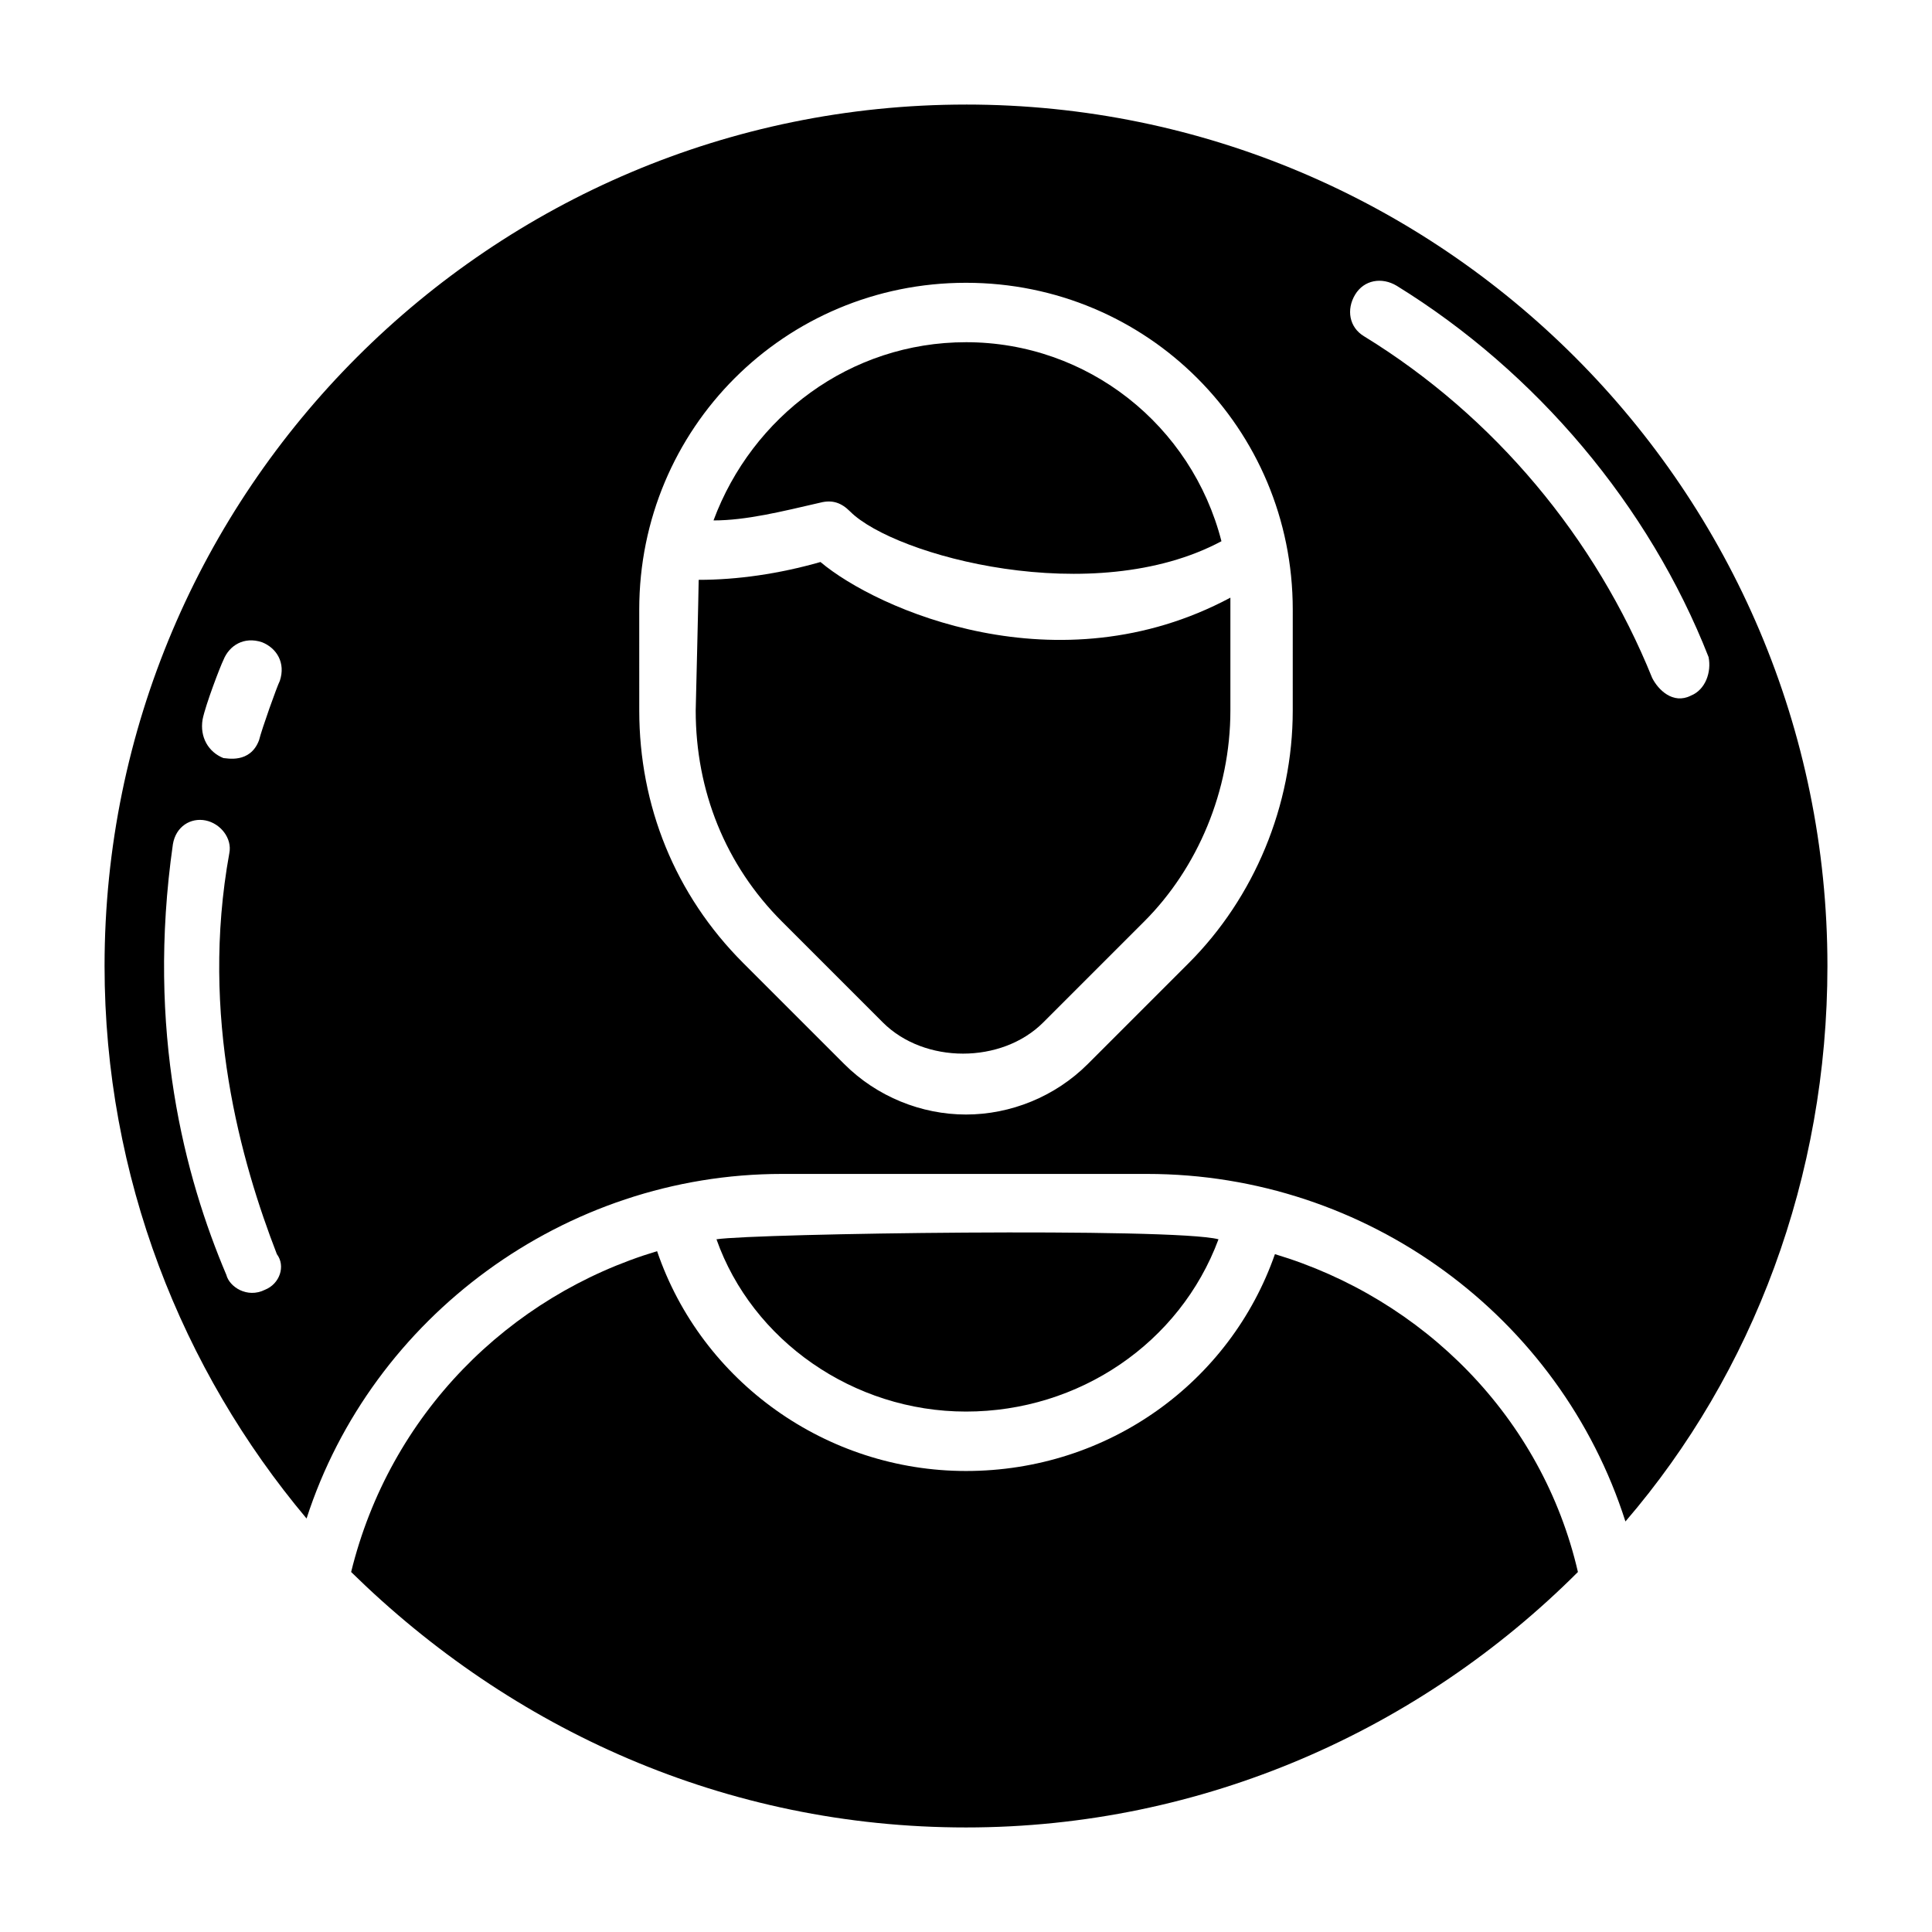
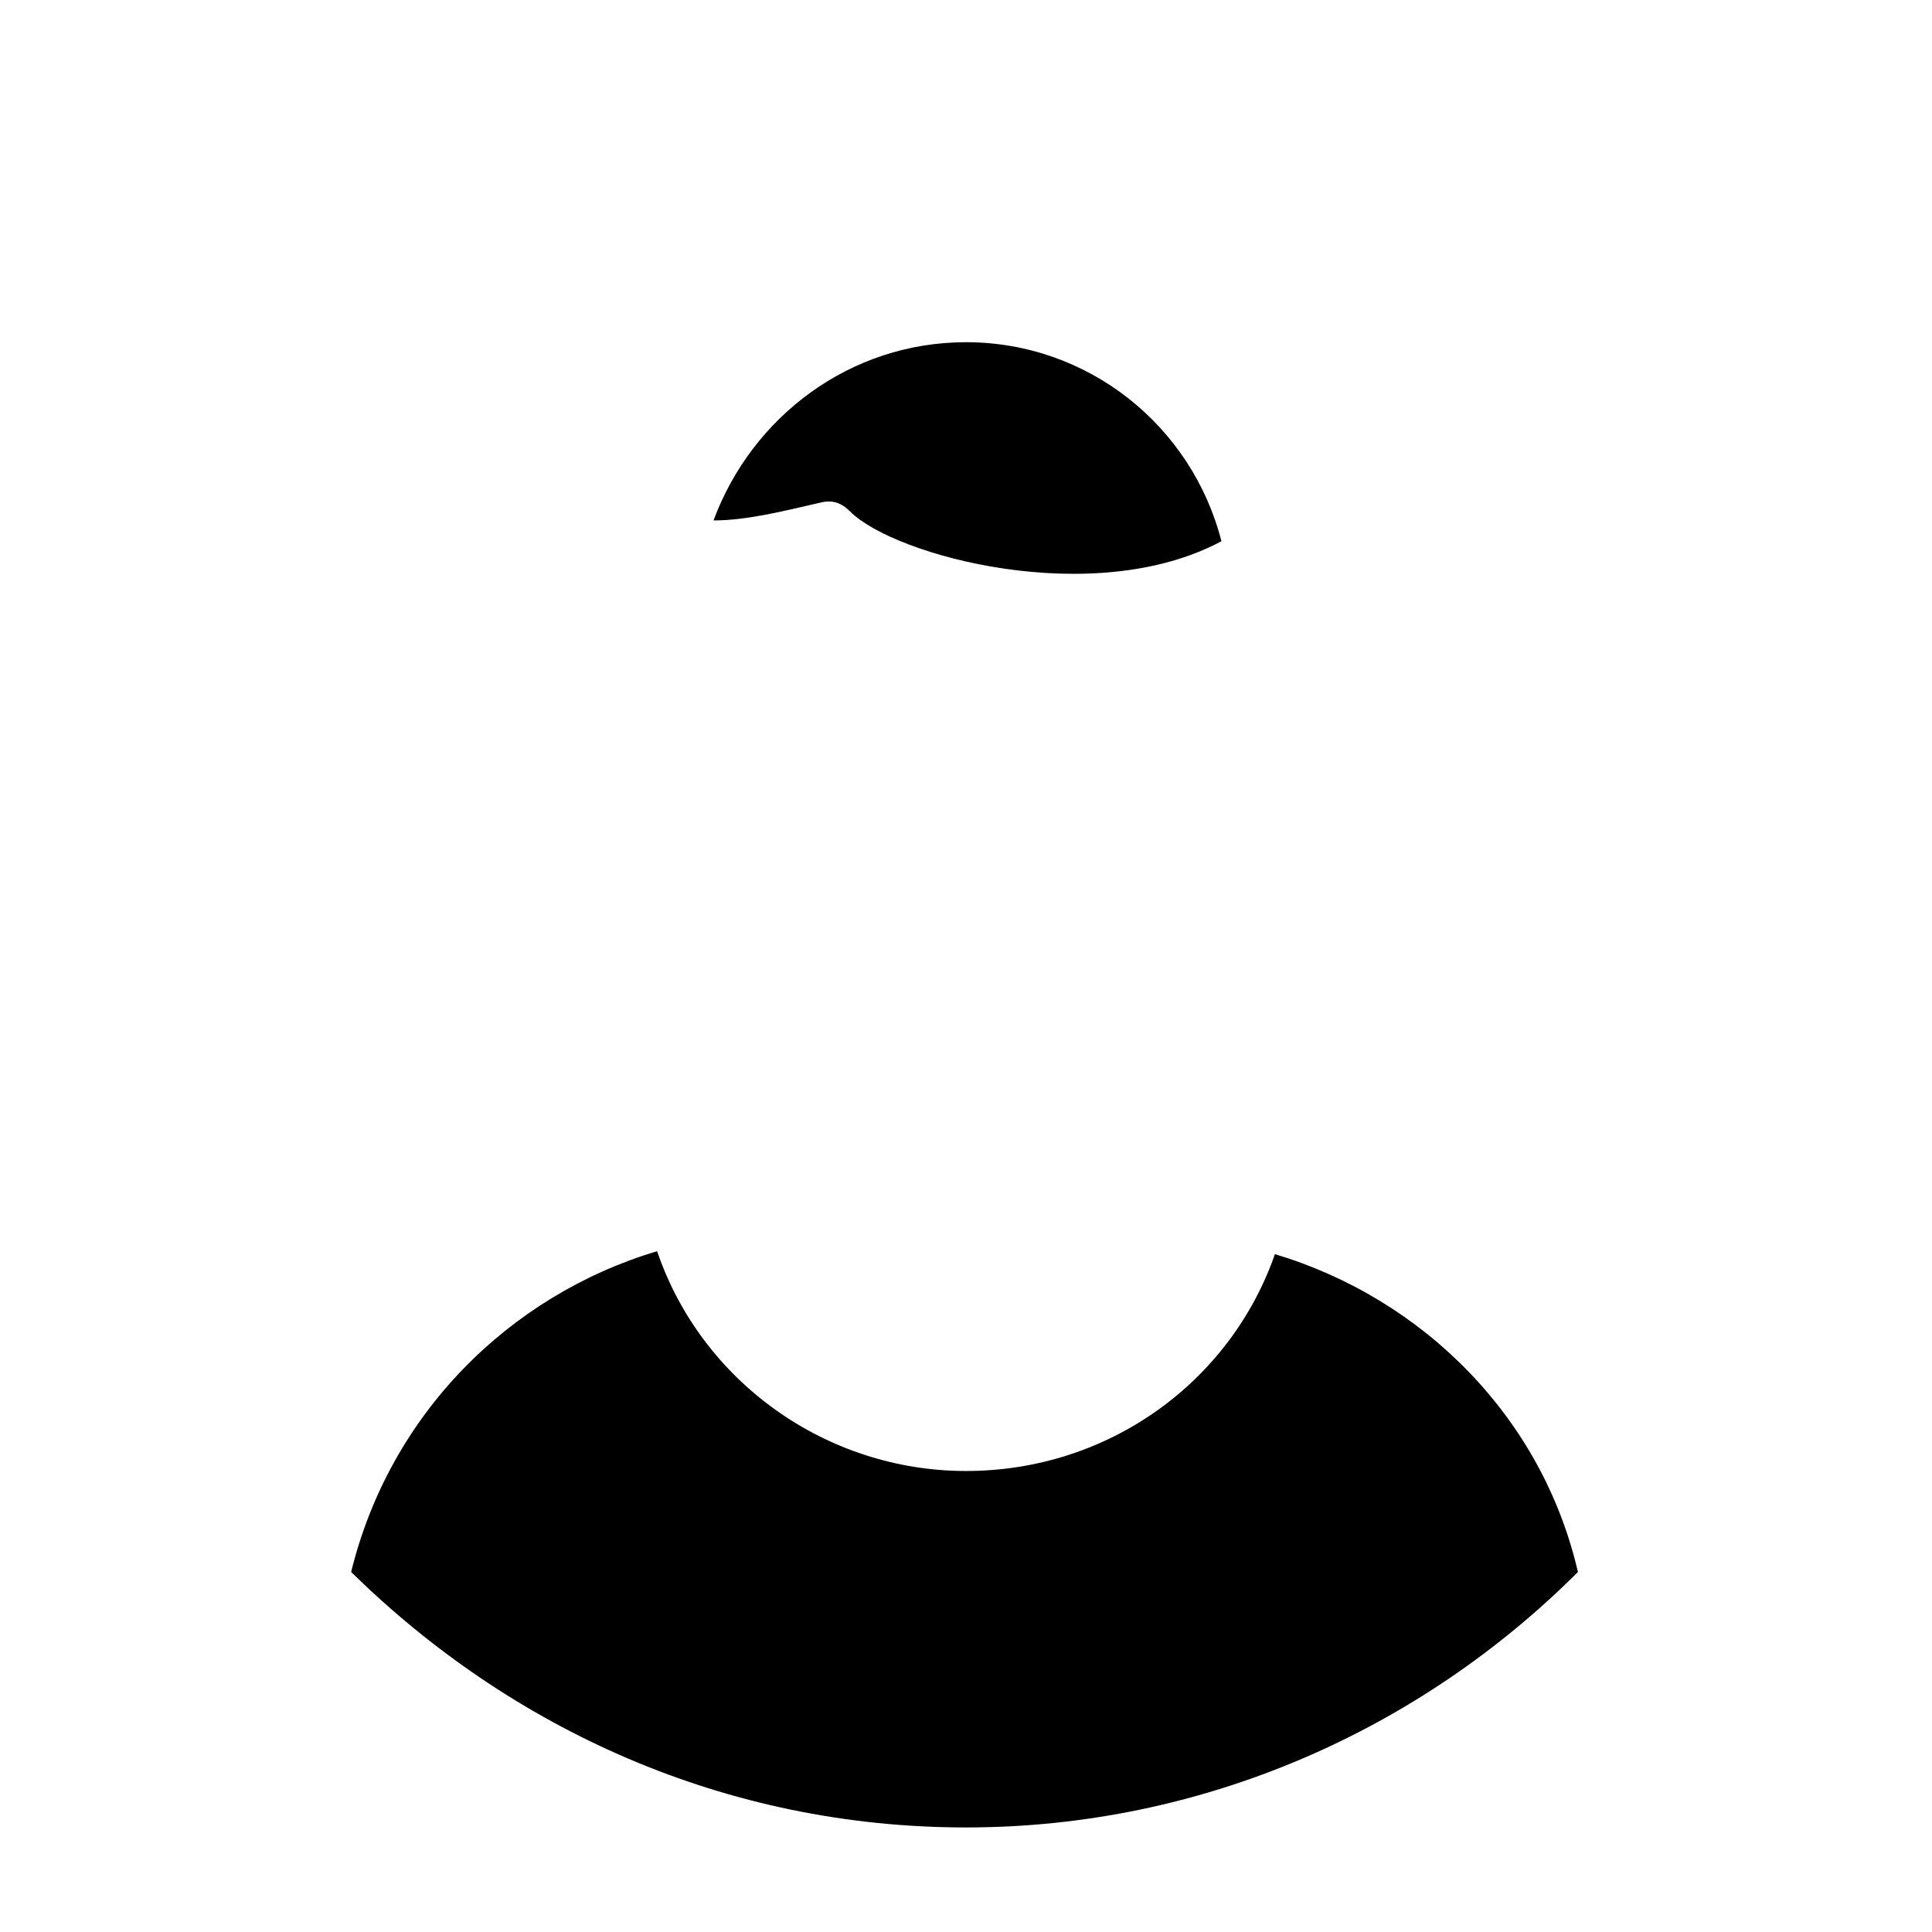
<svg xmlns="http://www.w3.org/2000/svg" fill="#000000" width="800px" height="800px" version="1.1" viewBox="144 144 512 512">
  <g>
-     <path d="m400 171.71c-125.95 0-228.29 102.34-228.29 228.29 0 55.891 20.469 107.06 53.531 146.42 17.316-53.531 68.484-91.316 125.95-91.316h96.824c58.254 0 109.42 37.785 126.74 92.102 33.852-39.359 53.531-91.316 53.531-147.21 0.004-125.95-102.34-228.29-228.29-228.29zm-202.31 162.95c0.789-3.938 4.723-14.168 5.512-15.742 1.574-3.938 5.512-6.297 10.234-4.723 3.938 1.574 6.297 5.512 4.723 10.234-0.789 1.574-4.723 12.594-5.512 15.742-2.363 6.297-8.66 4.723-9.445 4.723-3.938-1.574-6.301-5.512-5.512-10.234zm16.531 151.14c-4.723 2.363-9.445-0.789-10.234-3.938-11.02-25.977-21.254-64.551-14.168-114.14 0.789-4.723 4.723-7.086 8.66-6.297 3.938 0.789 7.086 4.723 6.297 8.66-7.871 43.297 3.148 81.867 12.594 106.27 2.363 3.148 0.789 7.871-3.148 9.445zm272.37-153.5c0 25.191-10.234 49.594-27.551 66.914l-26.766 26.766c-8.66 8.656-20.469 13.379-32.273 13.379-11.809 0-23.617-4.723-32.273-13.383l-26.766-26.766c-18.105-18.105-27.551-41.723-27.551-66.914l-0.004-26.762c0-48.02 38.574-86.594 86.594-86.594s86.594 38.574 86.594 86.594zm105.48-3.938c-4.723 2.363-8.66-1.574-10.234-4.723-14.957-37-41.723-69.273-76.359-90.527-3.938-2.363-4.723-7.086-2.363-11.02 2.363-3.938 7.086-4.723 11.02-2.363 37 22.828 66.914 58.254 82.656 98.398 0.793 3.938-0.781 8.66-4.719 10.234z" />
    <path d="m481.87 476.36c-11.809 33.852-44.082 57.469-81.867 57.469-37 0-70.062-23.617-81.867-58.254-39.359 11.809-70.848 43.297-81.082 85.02 42.504 41.719 99.184 67.699 162.95 67.699 62.977 0 120.44-25.977 162.16-67.699-9.449-40.938-40.938-72.426-80.297-84.234z" />
-     <path d="m400 518.08c29.914 0 56.68-18.105 66.914-45.656-11.809-3.148-122.8-1.574-133.04 0 9.445 26.766 36.211 45.656 66.125 45.656z" />
-     <path d="m361.43 292.94c-11.02 3.148-22.043 4.723-32.273 4.723 0 2.363-0.789 34.637-0.789 34.637 0 21.254 7.871 40.934 22.828 55.891l26.766 26.766c11.02 11.02 31.488 11.02 42.508 0l26.766-26.766c14.168-14.168 22.828-34.637 22.828-55.891v-29.914c-45.656 24.406-93.676 3.152-108.63-9.445z" />
    <path d="m400 234.69c-30.699 0-56.68 19.68-66.914 47.23 8.66 0 18.105-2.363 28.34-4.723 3.148-0.789 5.512 0 7.871 2.363 11.809 11.809 64.551 25.977 98.398 7.871-7.871-30.703-35.422-52.742-67.695-52.742z" />
  </g>
</svg>